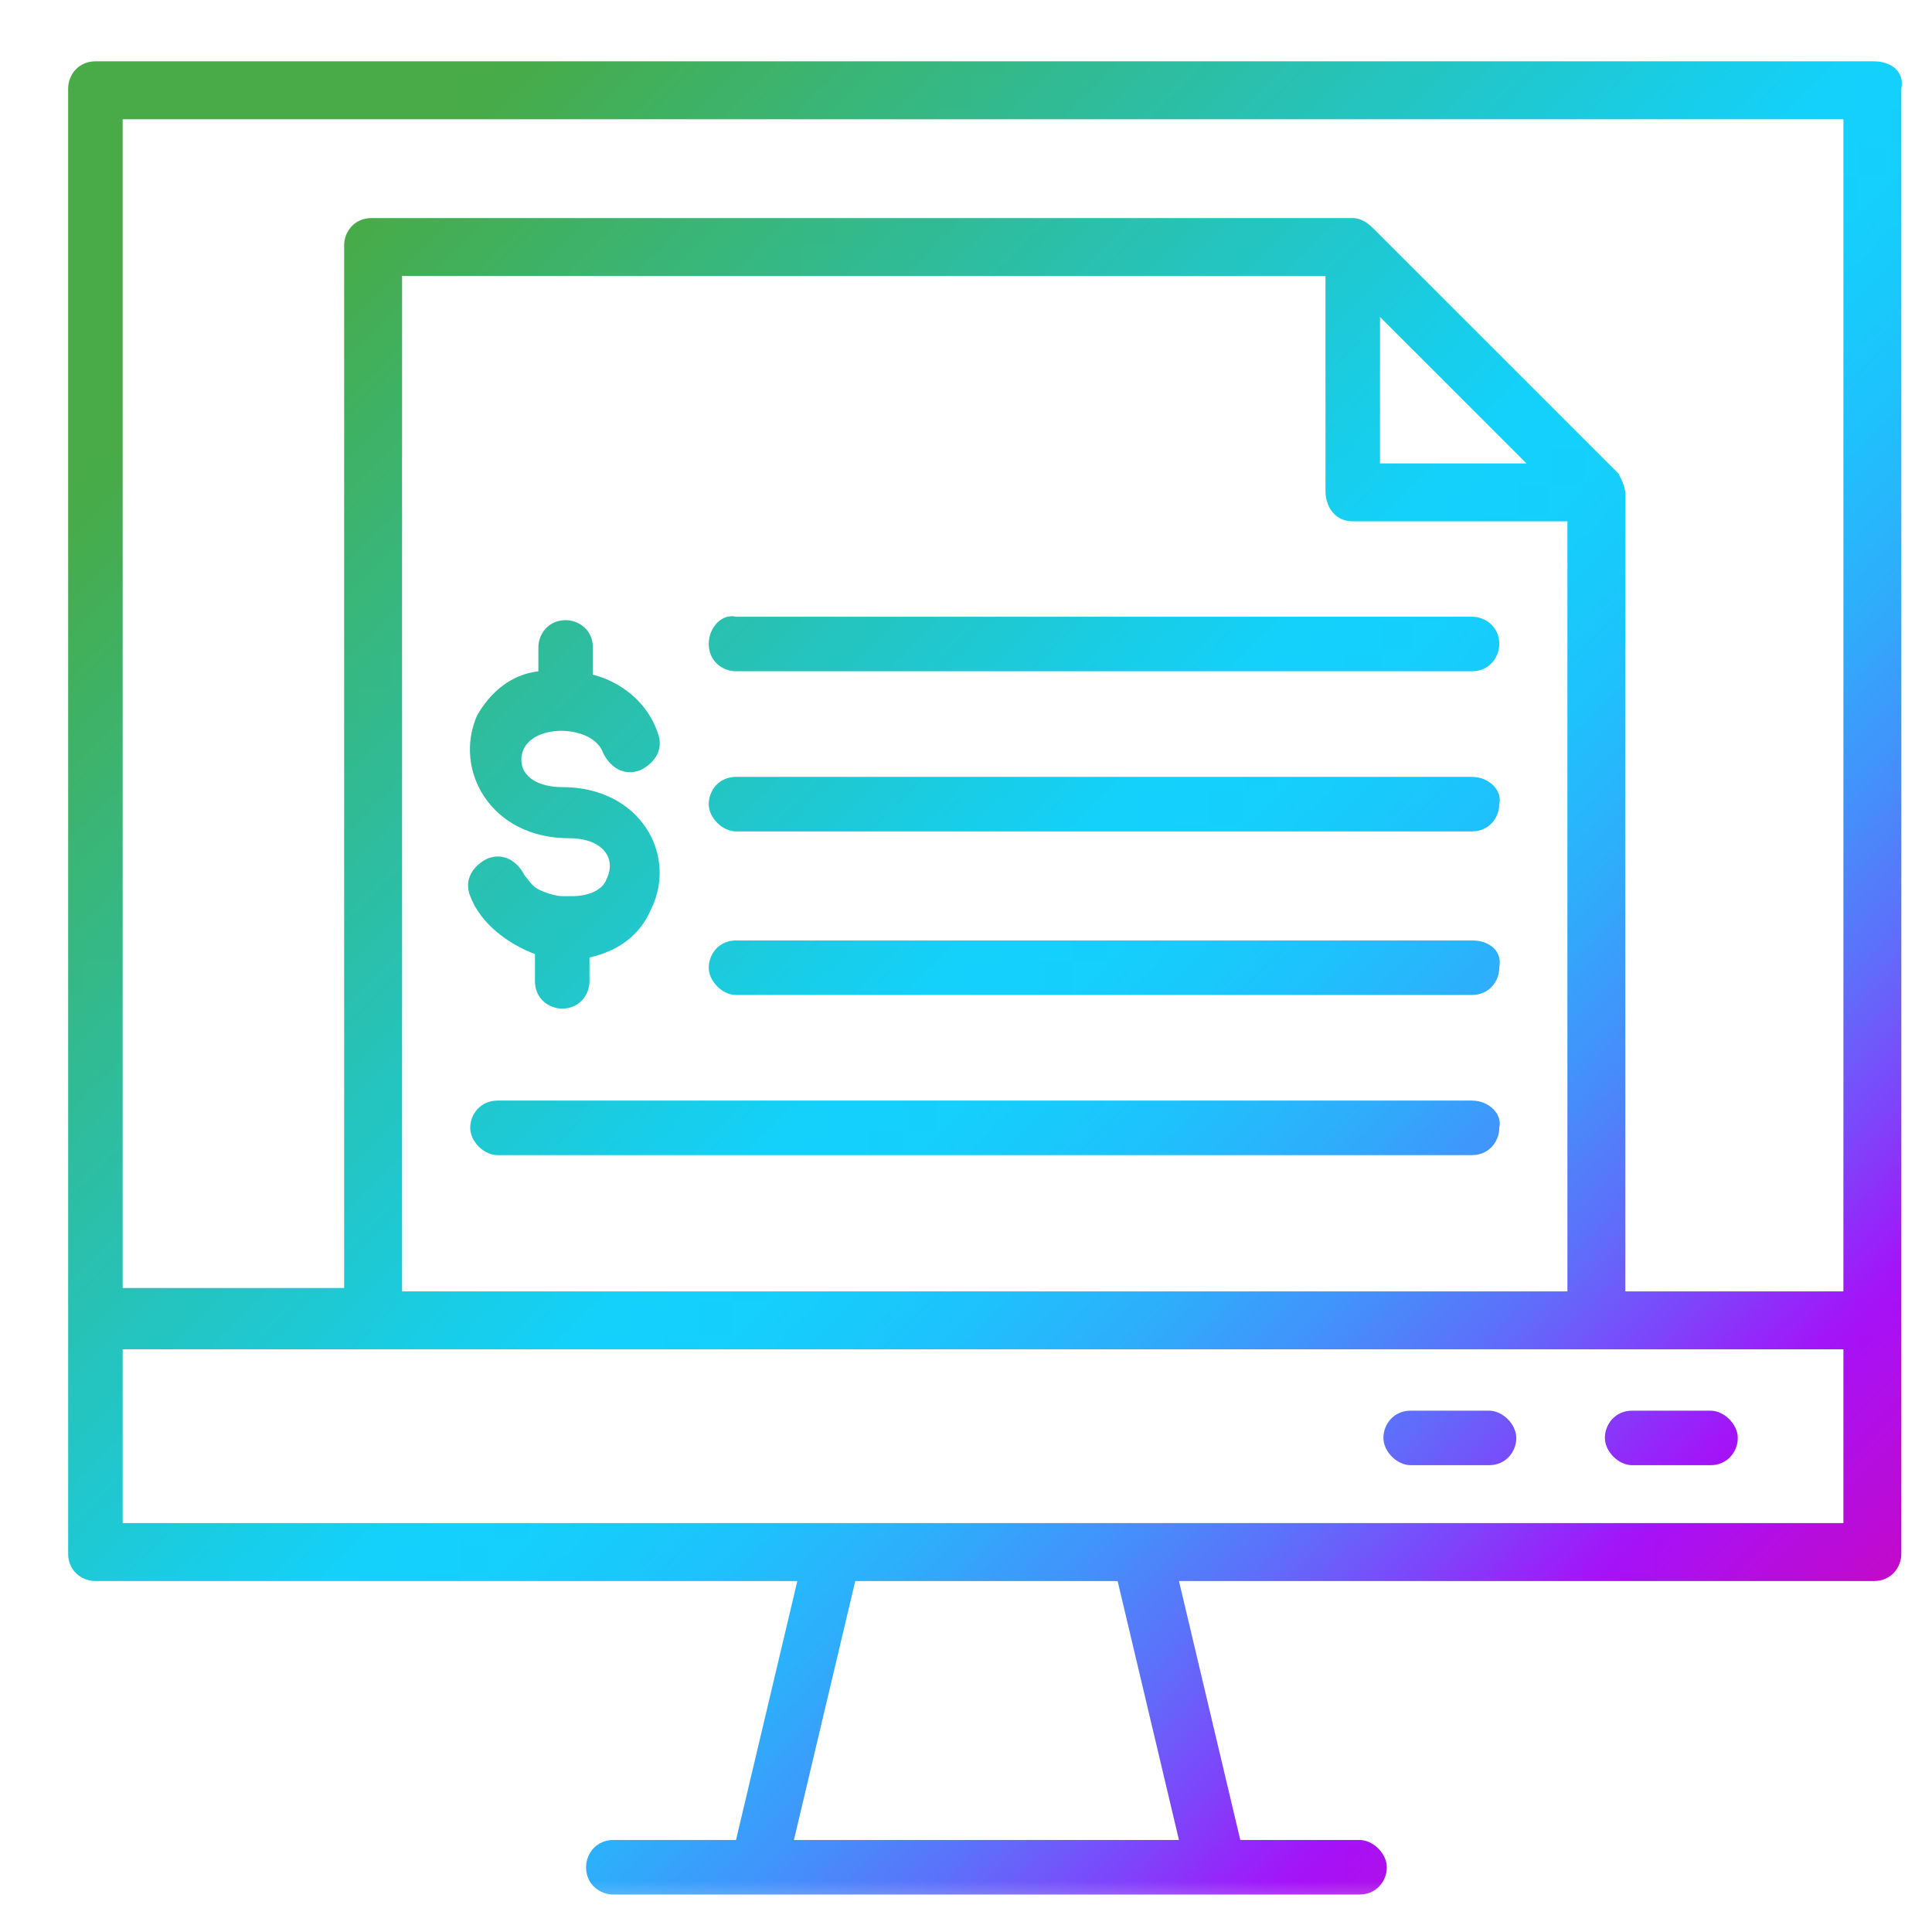
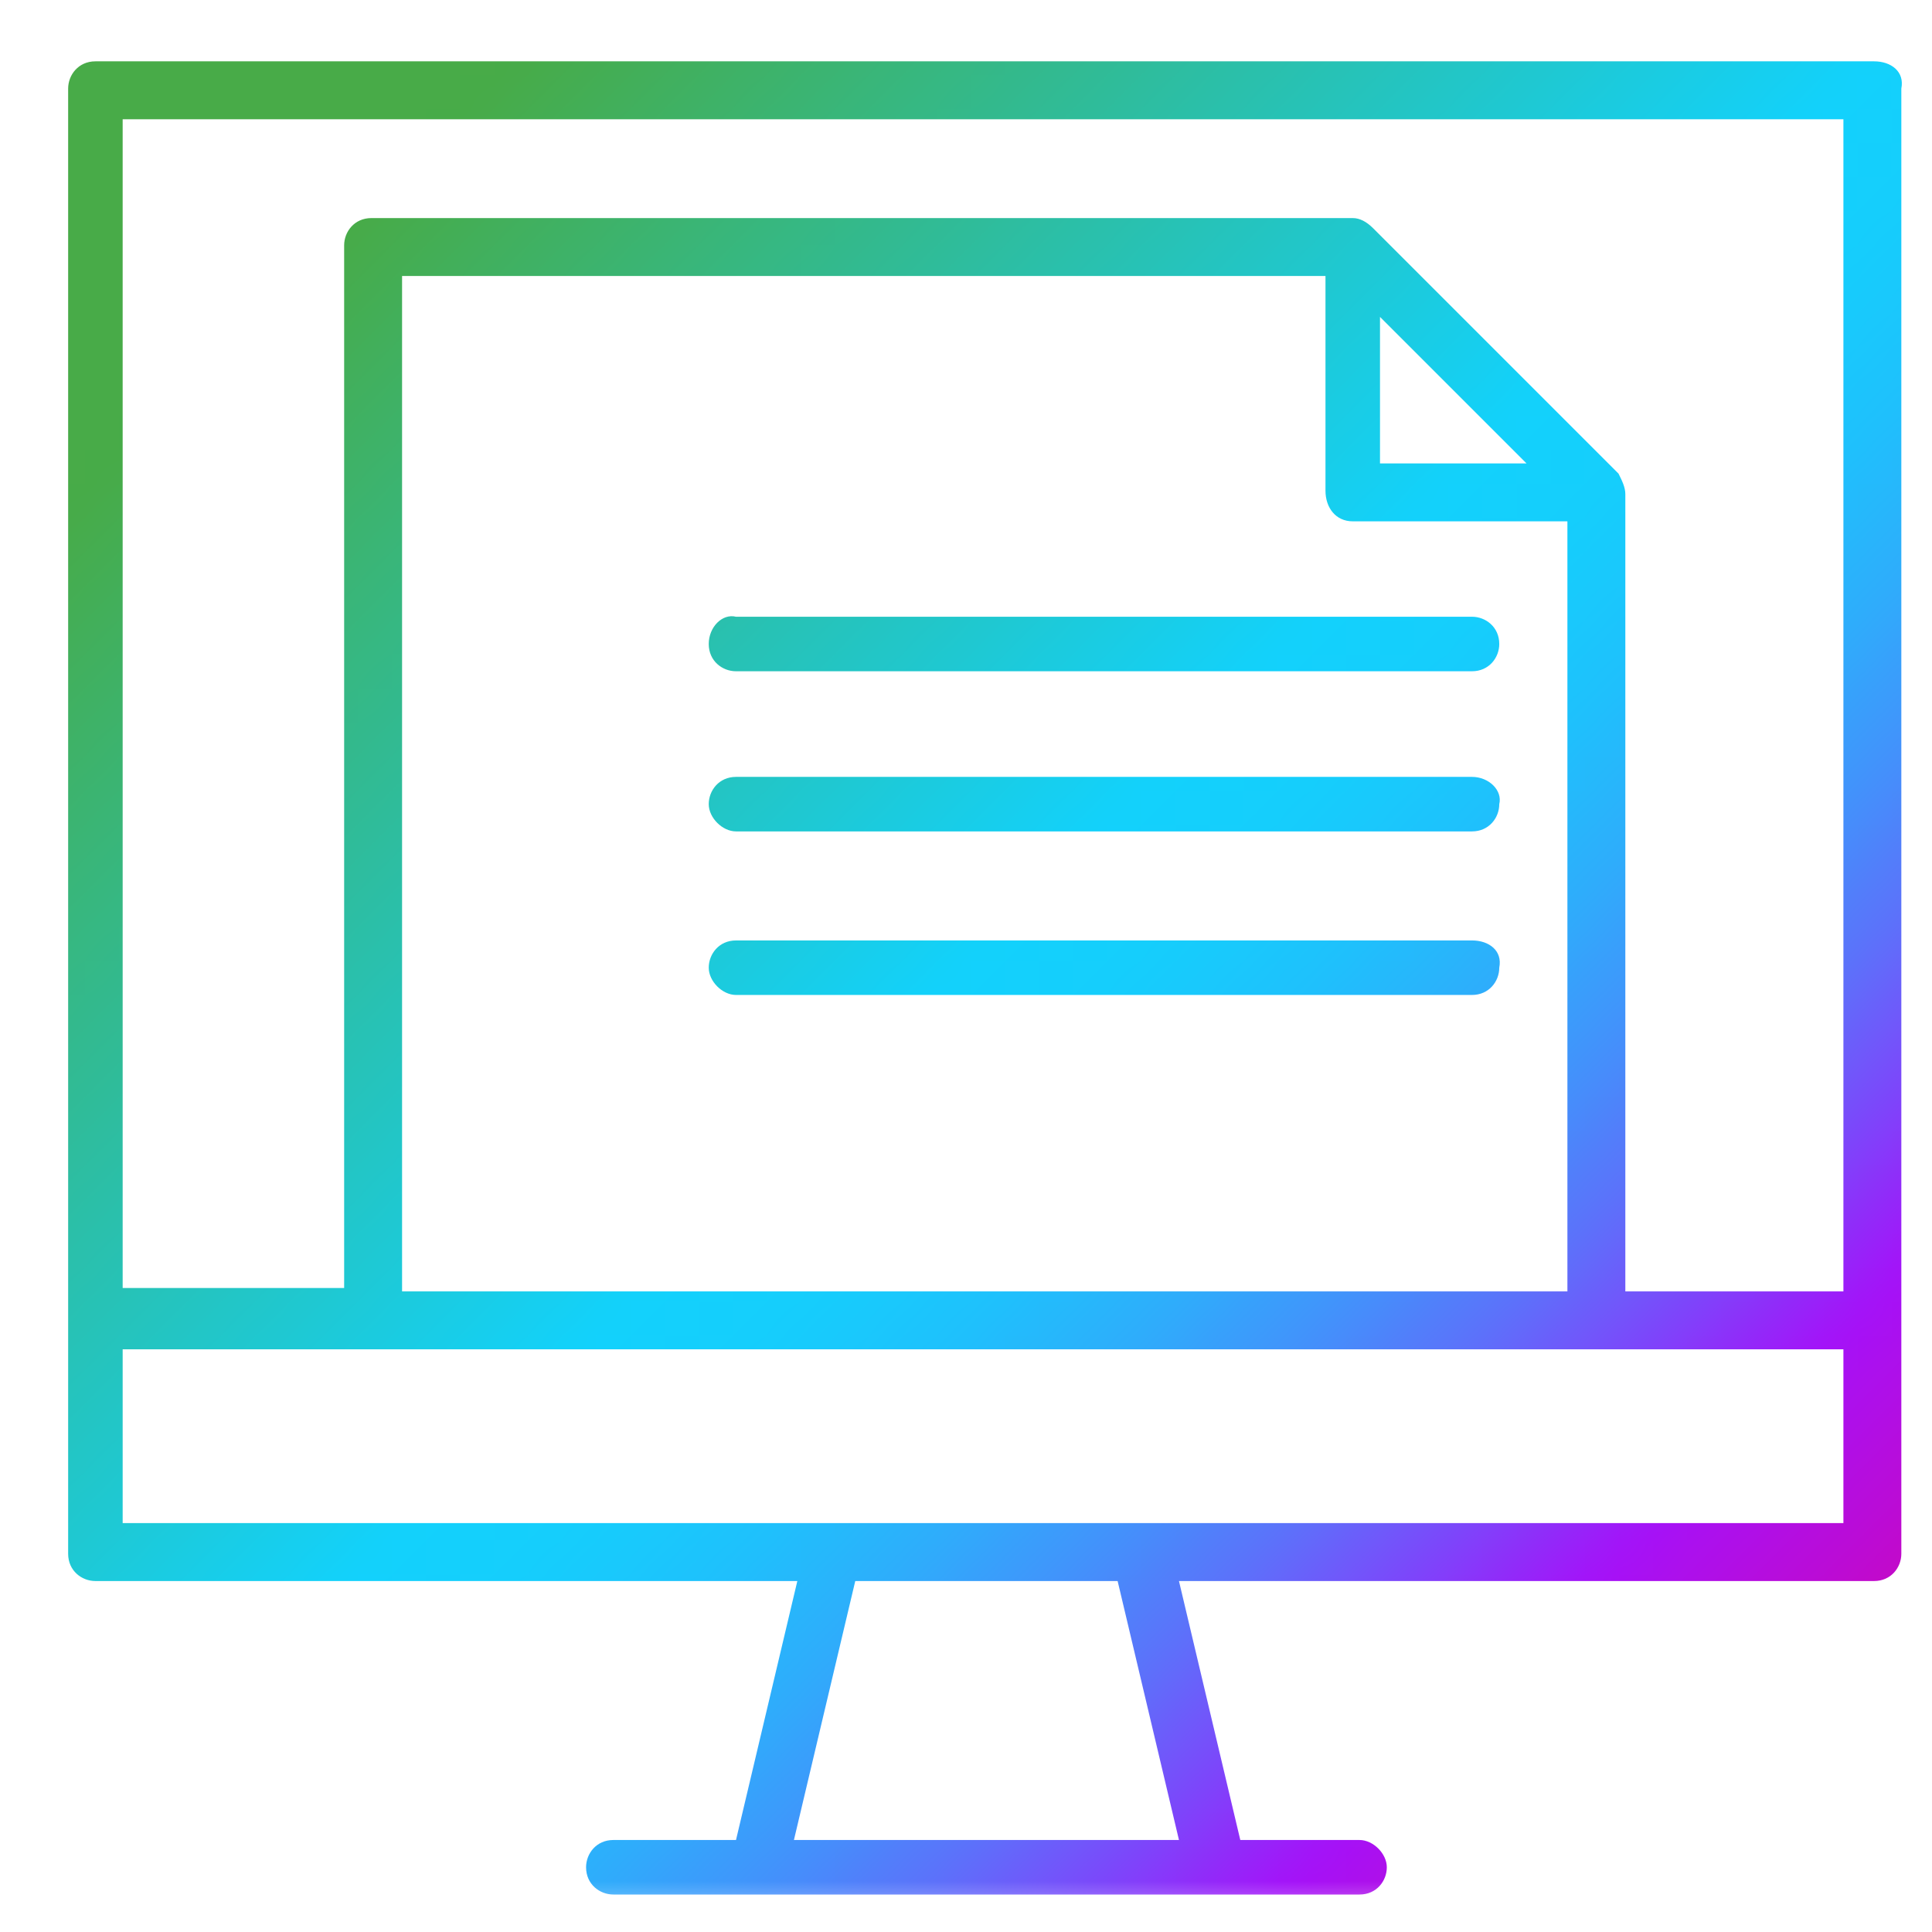
<svg xmlns="http://www.w3.org/2000/svg" version="1.1" id="Layer_1" x="0px" y="0px" viewBox="0 0 56.7 56.7" style="enable-background:new 0 0 56.7 56.7;" xml:space="preserve">
  <style type="text/css">
	.st0{fill:none;}
	.st1{fill:url(#SVGID_1_);}
	.st2{fill:url(#New_Pattern_Swatch_2);}
</style>
  <pattern y="56.7" width="73.4" height="56.6" patternUnits="userSpaceOnUse" id="New_Pattern_Swatch_2" viewBox="0 -56.6 73.4 56.6" style="overflow:visible;">
    <g>
-       <rect y="-56.6" class="st0" width="73.4" height="56.6" />
      <linearGradient id="SVGID_1_" gradientUnits="userSpaceOnUse" x1="8251.539" y1="-8161.223" x2="8309.559" y2="-8219.242" gradientTransform="matrix(1 0 0 -1 -8245.337 -8220)">
        <stop offset="0.114" style="stop-color:#48AB48" />
        <stop offset="0.456" style="stop-color:#13D2FC" />
        <stop offset="0.502" style="stop-color:#16CEFC" />
        <stop offset="0.547" style="stop-color:#1FC2FC" />
        <stop offset="0.593" style="stop-color:#2EAEFB" />
        <stop offset="0.638" style="stop-color:#4392FB" />
        <stop offset="0.683" style="stop-color:#5F6FFA" />
        <stop offset="0.727" style="stop-color:#8043FA" />
        <stop offset="0.77" style="stop-color:#A512F9" />
        <stop offset="0.948" style="stop-color:#EB008B" />
      </linearGradient>
      <rect x="0" y="-56.6" class="st1" width="73.4" height="56.6" />
    </g>
  </pattern>
  <g>
-     <path class="st2" d="M16.7,24.6c1,0,1.4,0.6,1.1,1.2c-0.1,0.3-0.5,0.5-1,0.5l-0.3,0c-0.2,0-0.5-0.1-0.7-0.2   c-0.2-0.1-0.3-0.3-0.4-0.4c-0.2-0.4-0.6-0.7-1.1-0.5c-0.4,0.2-0.7,0.6-0.5,1.1c0.3,0.8,1.1,1.4,1.9,1.7v0.8c0,0.5,0.4,0.8,0.8,0.8   c0.5,0,0.8-0.4,0.8-0.8v-0.7c0.9-0.2,1.5-0.7,1.8-1.4c0.8-1.6-0.3-3.6-2.6-3.6c-0.7,0-1.2-0.3-1.2-0.8c0-1.1,2.1-1.1,2.4-0.2   c0.2,0.4,0.6,0.7,1.1,0.5c0.4-0.2,0.7-0.6,0.5-1.1c-0.3-0.9-1.1-1.5-1.9-1.7v-0.8c0-0.5-0.4-0.8-0.8-0.8c-0.5,0-0.8,0.4-0.8,0.8   l0,0v0.7C15,19.8,14.4,20.3,14,21C13.3,22.6,14.4,24.6,16.7,24.6z" />
-     <path class="st2" d="M47.9,43h2.3c0.5,0,0.8-0.4,0.8-0.8s-0.4-0.8-0.8-0.8h-2.3c-0.5,0-0.8,0.4-0.8,0.8C47.1,42.6,47.5,43,47.9,43z   " />
-     <path class="st2" d="M41.4,43h2.3c0.5,0,0.8-0.4,0.8-0.8s-0.4-0.8-0.8-0.8h-2.3c-0.5,0-0.8,0.4-0.8,0.8C40.6,42.6,41,43,41.4,43z" />
    <path class="st2" d="M20.8,18.9c0,0.5,0.4,0.8,0.8,0.8h21.6c0.5,0,0.8-0.4,0.8-0.8c0-0.5-0.4-0.8-0.8-0.8H21.6   C21.2,18,20.8,18.4,20.8,18.9z" />
    <path class="st2" d="M55,1.8H2.8c-0.5,0-0.8,0.4-0.8,0.8v36.2l0,0v6.8c0,0.5,0.4,0.8,0.8,0.8h20.6L21.6,54h-3.6   c-0.5,0-0.8,0.4-0.8,0.8c0,0.5,0.4,0.8,0.8,0.8h21.9c0.5,0,0.8-0.4,0.8-0.8S40.3,54,39.9,54h-3.5l-1.8-7.6H55   c0.5,0,0.8-0.4,0.8-0.8V2.6C55.9,2.1,55.5,1.8,55,1.8z M34.6,54H23.3h0l1.8-7.6h7.7L34.6,54z M54.2,44.7H3.6v-5.1h50.5V44.7z    M39.7,15.3H46l0,22.6H11.8V8.1h27.1v6.3C38.9,14.9,39.2,15.3,39.7,15.3z M40.5,13.6V9.3l4.3,4.3H40.5z M54.2,37.9h-6.5V14.5   c0-0.2-0.1-0.4-0.2-0.6l-7.2-7.2c-0.2-0.2-0.4-0.3-0.6-0.3H10.9c-0.5,0-0.8,0.4-0.8,0.8v30.6H3.6V3.5h50.5V37.9z" />
-     <path class="st2" d="M43.2,32.3H14.6c-0.5,0-0.8,0.4-0.8,0.8s0.4,0.8,0.8,0.8h28.6c0.5,0,0.8-0.4,0.8-0.8   C44.1,32.7,43.7,32.3,43.2,32.3z" />
    <path class="st2" d="M43.2,27.6H21.6c-0.5,0-0.8,0.4-0.8,0.8s0.4,0.8,0.8,0.8h21.6c0.5,0,0.8-0.4,0.8-0.8   C44.1,27.9,43.7,27.6,43.2,27.6z" />
    <path class="st2" d="M43.2,22.8H21.6c-0.5,0-0.8,0.4-0.8,0.8s0.4,0.8,0.8,0.8h21.6c0.5,0,0.8-0.4,0.8-0.8   C44.1,23.2,43.7,22.8,43.2,22.8z" />
  </g>
</svg>